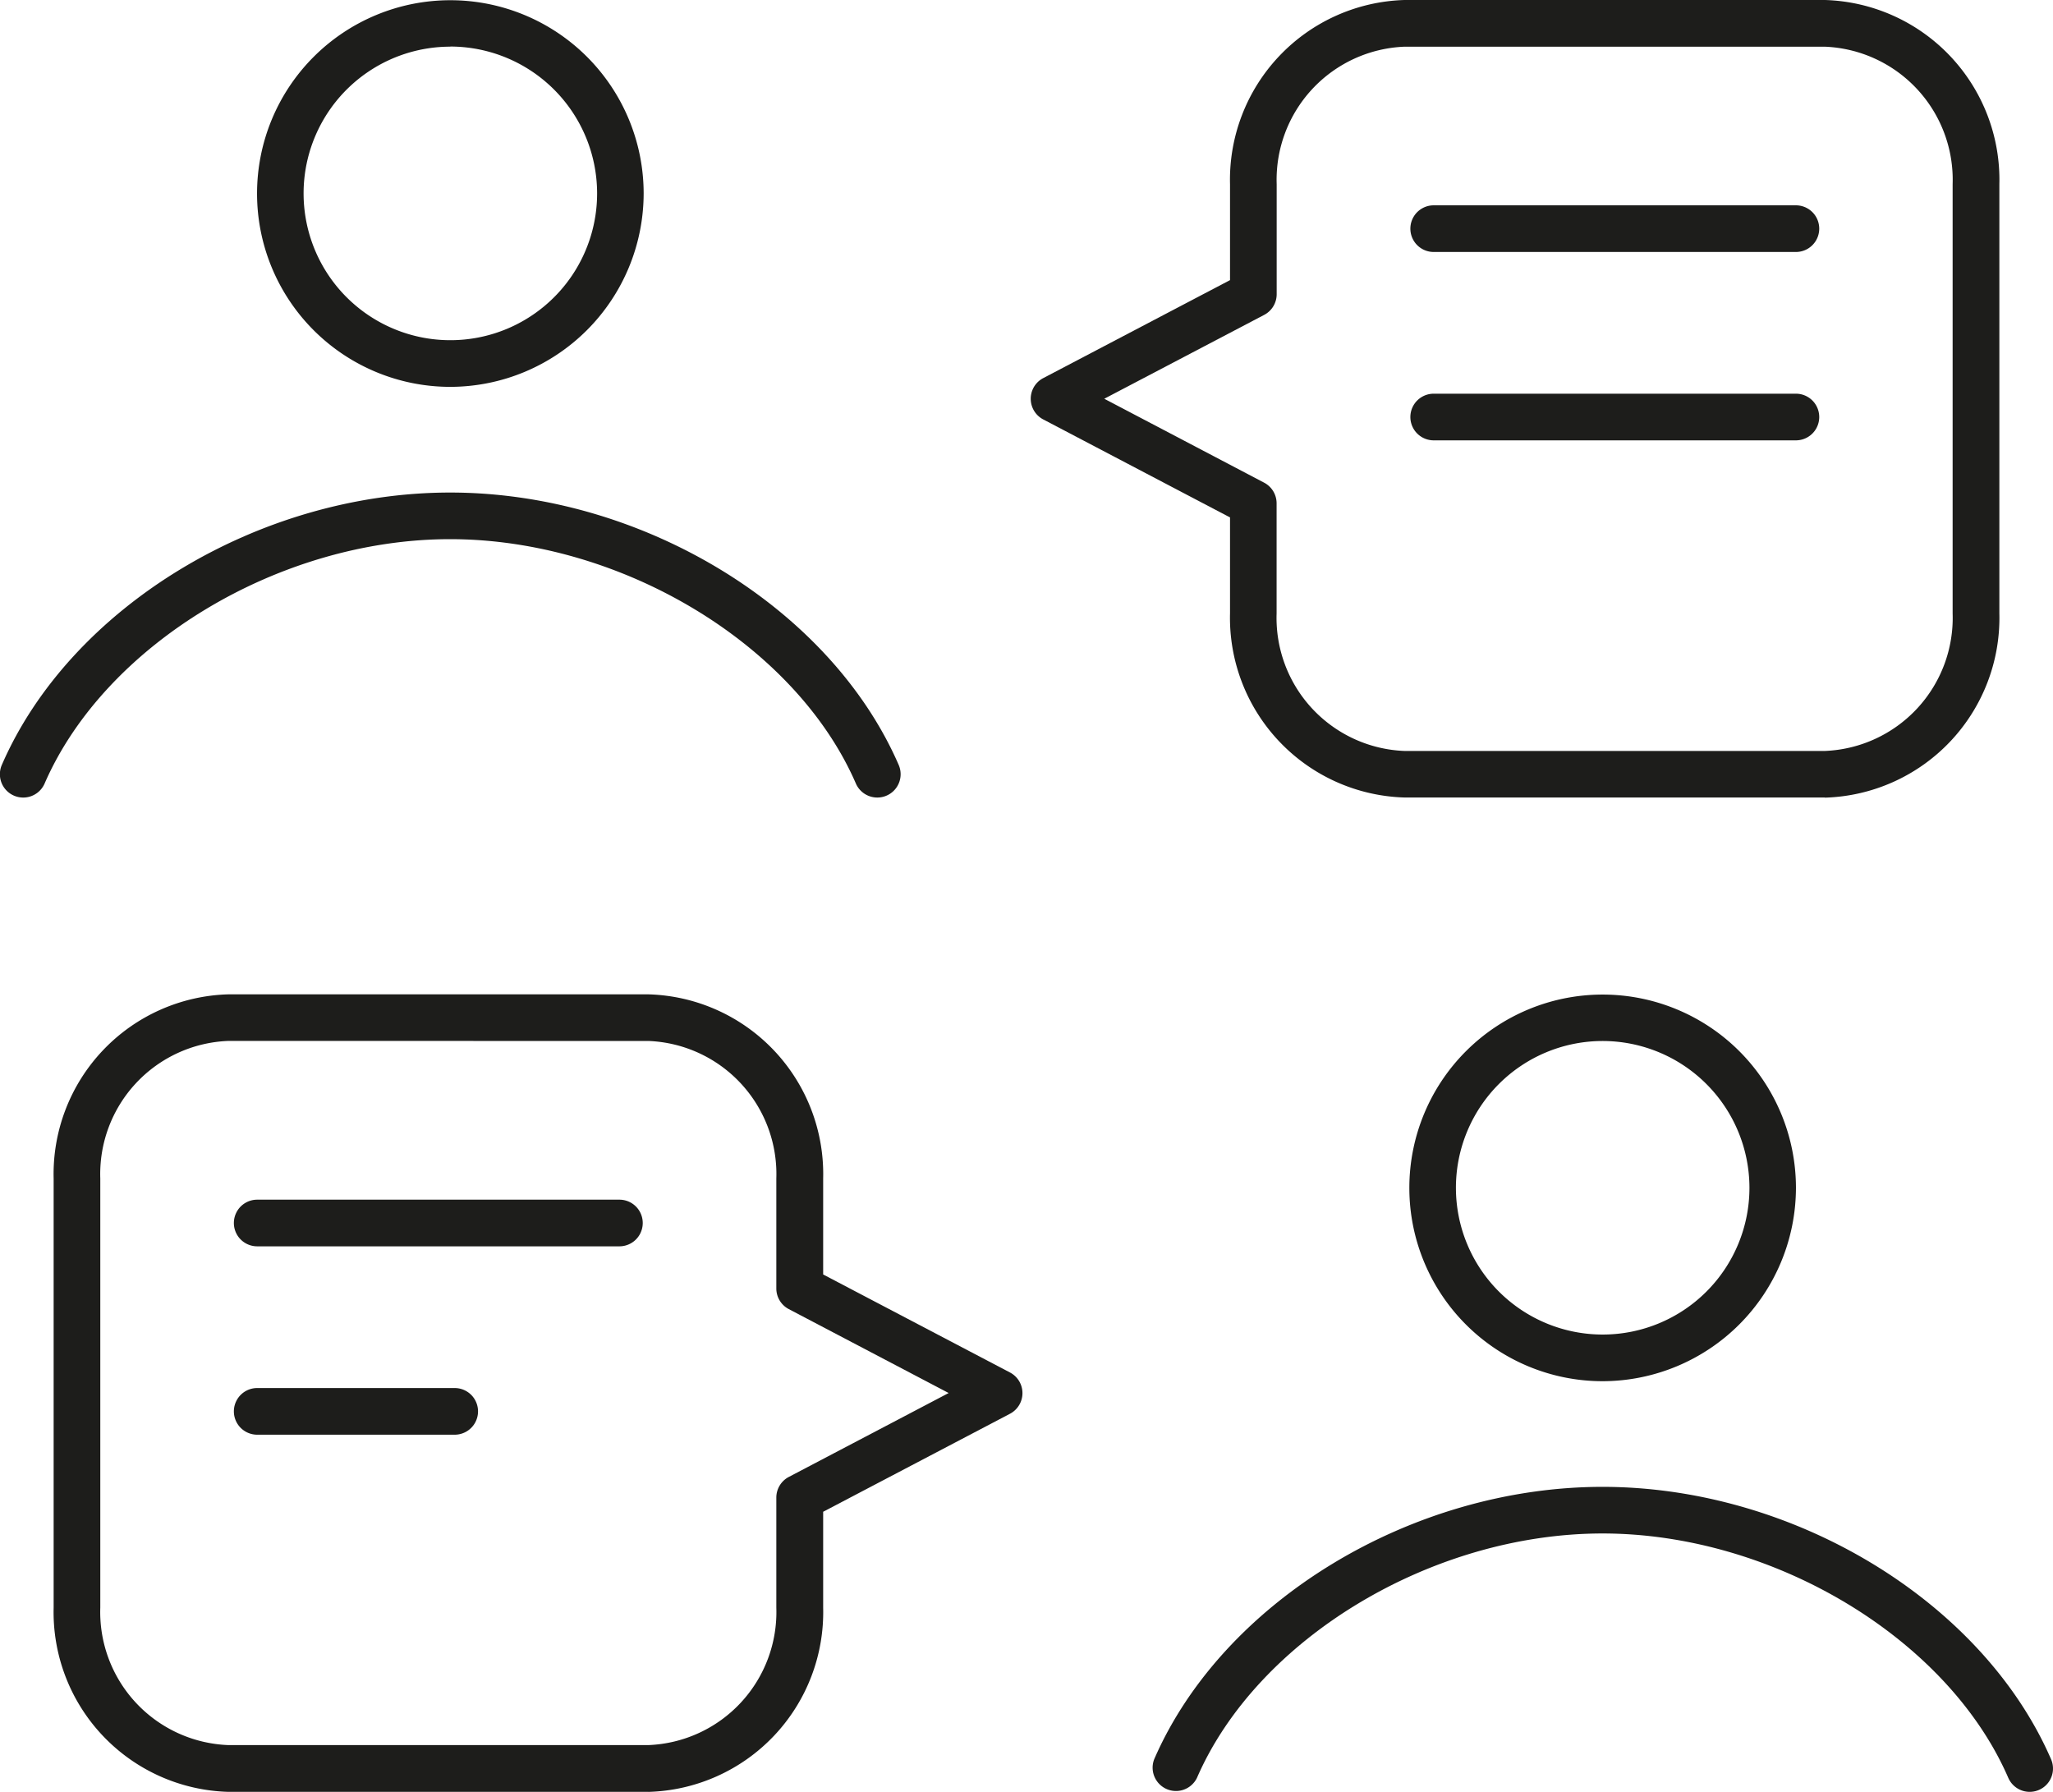
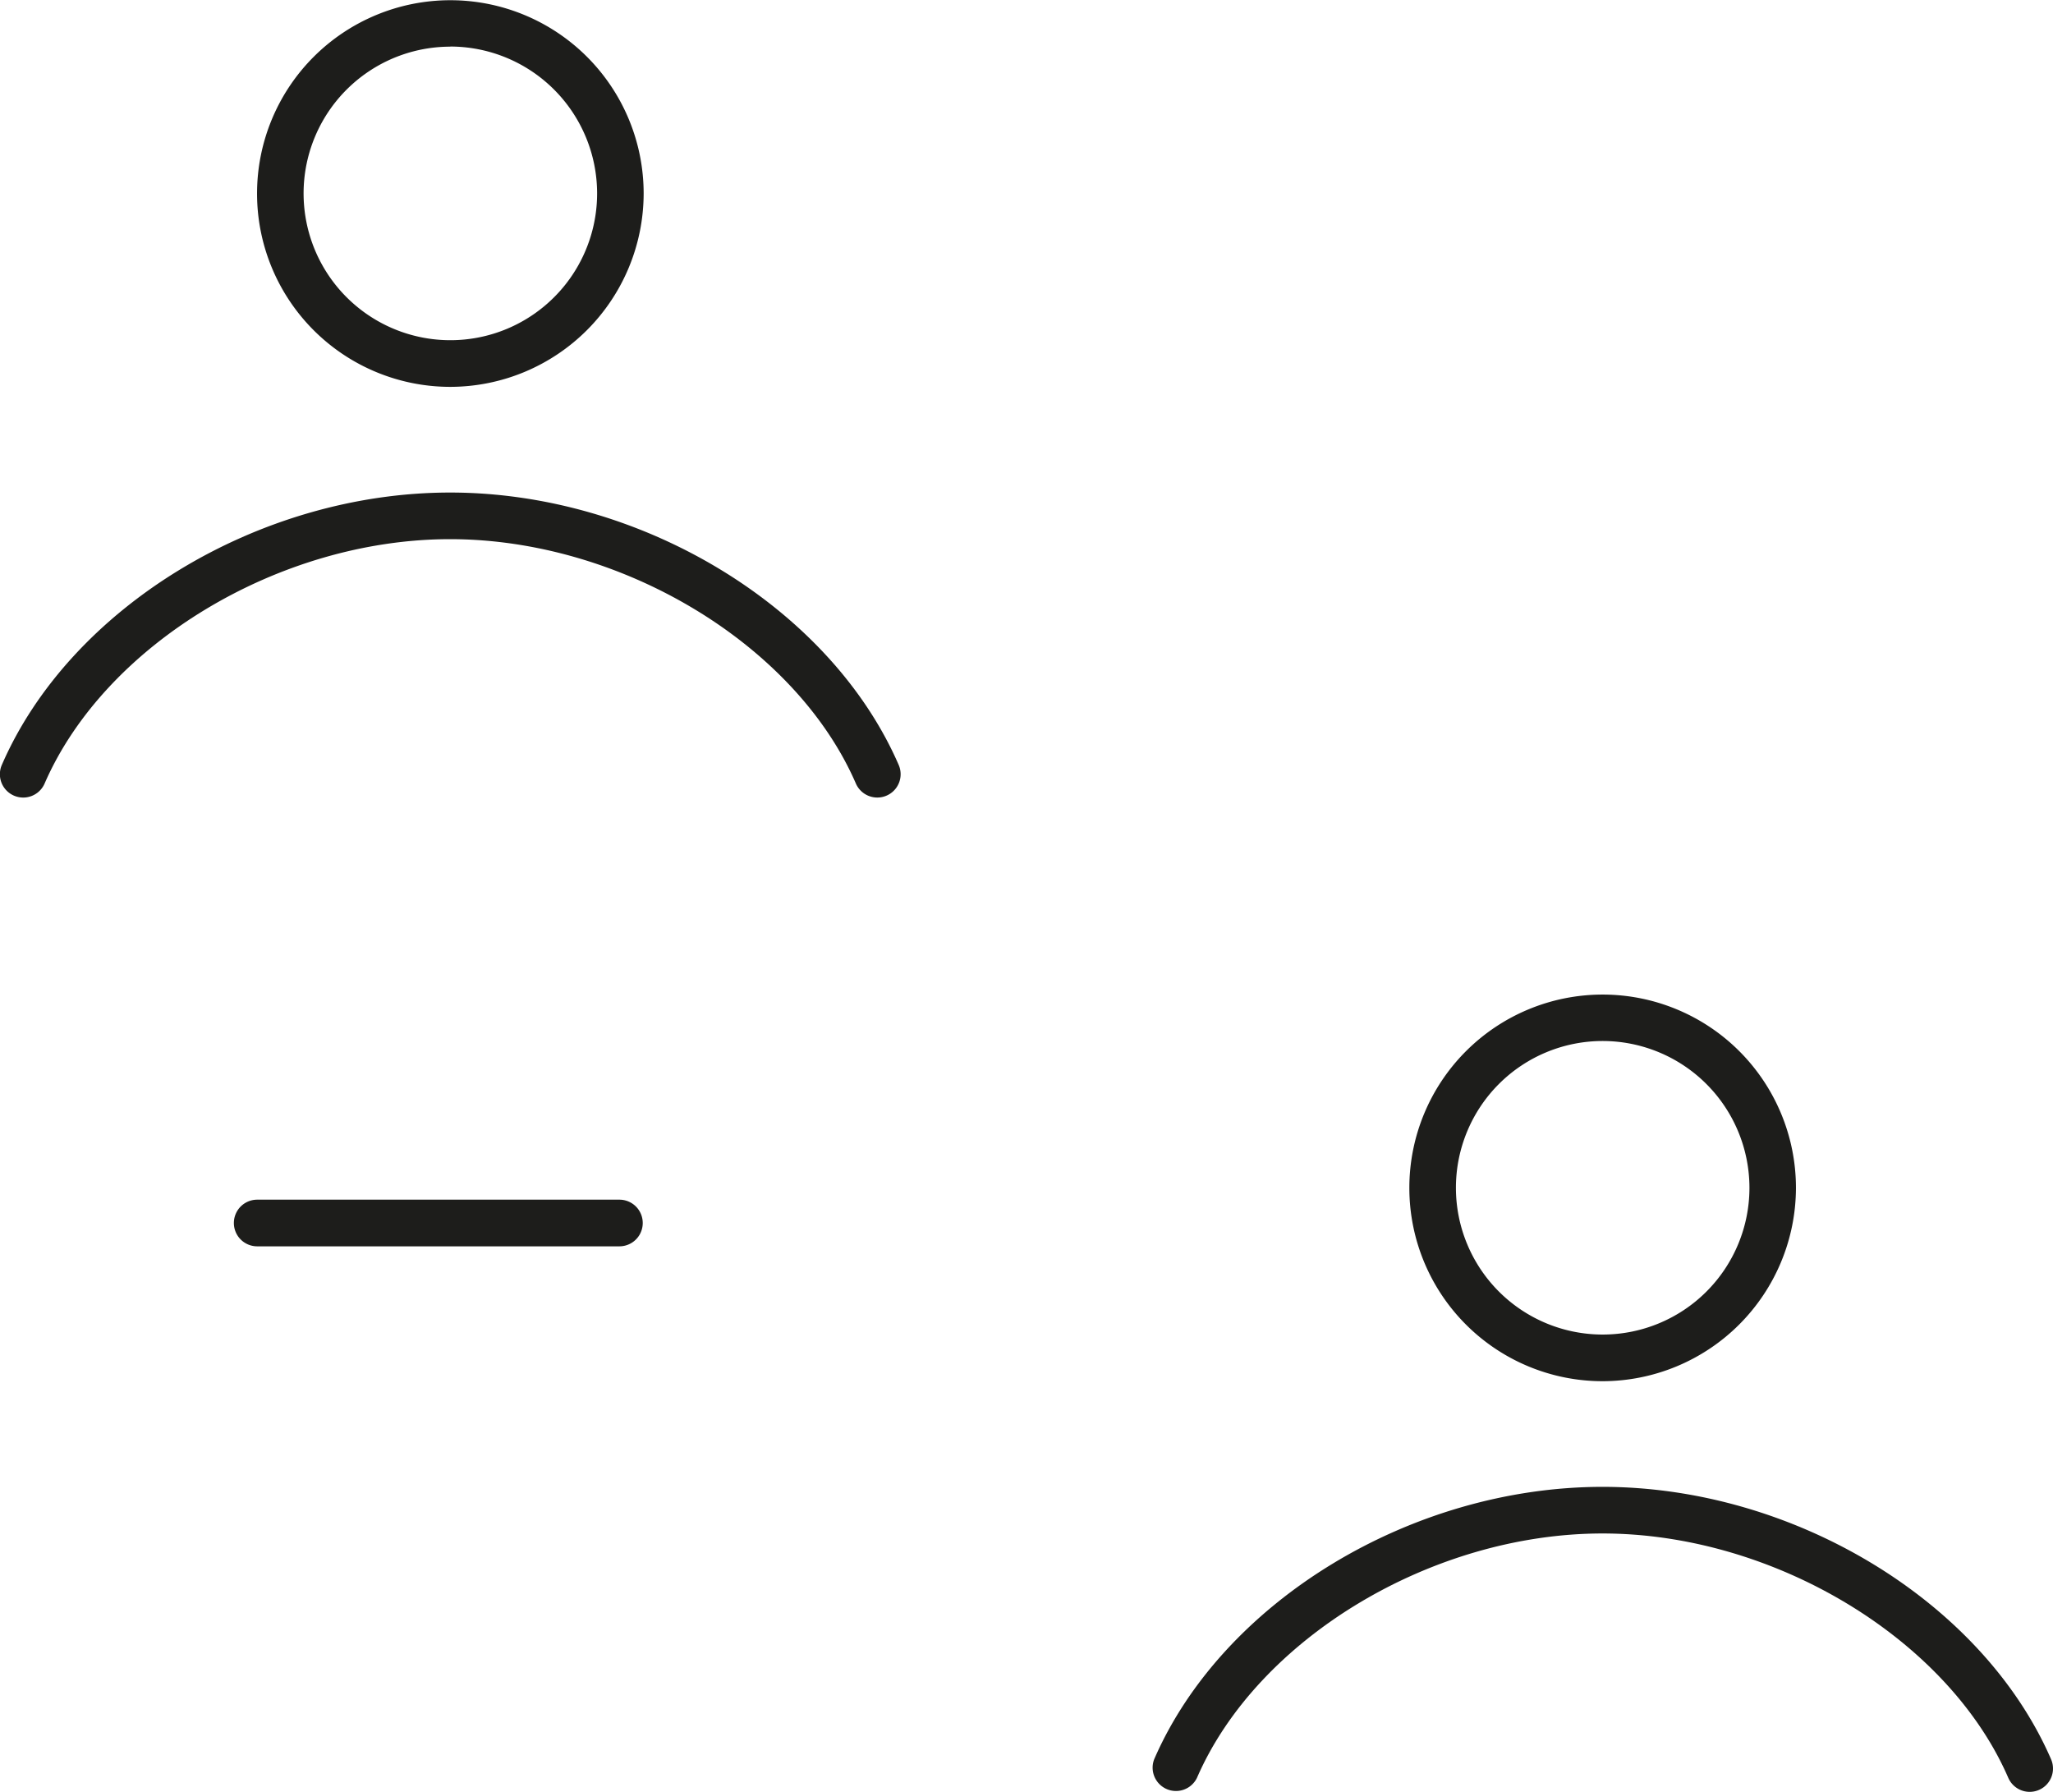
<svg xmlns="http://www.w3.org/2000/svg" id="Groupe_469" data-name="Groupe 469" width="55.228" height="48.199" viewBox="0 0 55.228 48.199">
  <defs>
    <clipPath id="clip-path">
      <rect id="Rectangle_332" data-name="Rectangle 332" width="55.228" height="48.199" fill="none" />
    </clipPath>
  </defs>
  <g id="Groupe_468" data-name="Groupe 468" clip-path="url(#clip-path)">
    <path id="Tracé_2276" data-name="Tracé 2276" d="M23.6,65.218a.628.628,0,0,1-.576-.377c-1.627-3.747-6.319-6.573-10.915-6.573S2.83,61.093,1.2,64.841a.627.627,0,1,1-1.151-.5c1.844-4.246,6.917-7.327,12.061-7.327s10.222,3.082,12.066,7.327a.627.627,0,0,1-.575.877" transform="translate(0 -43.765)" fill="#1d1d1b" />
    <path id="Tracé_2277" data-name="Tracé 2277" d="M34.952,10.406a5.2,5.2,0,1,1,5.2-5.2,5.209,5.209,0,0,1-5.2,5.2m0-9.151A3.948,3.948,0,1,0,38.9,5.2a3.953,3.953,0,0,0-3.948-3.948" transform="translate(-22.837)" fill="#1d1d1b" />
    <path id="Tracé_2278" data-name="Tracé 2278" d="M157.005,180.327a.628.628,0,0,1-.576-.377c-1.627-3.747-6.32-6.573-10.915-6.573s-9.283,2.826-10.91,6.573a.628.628,0,0,1-1.151-.5c1.844-4.246,6.917-7.327,12.061-7.327s10.221,3.082,12.066,7.327a.627.627,0,0,1-.575.877" transform="translate(-102.404 -132.128)" fill="#1d1d1b" />
    <path id="Tracé_2279" data-name="Tracé 2279" d="M168.354,125.515a5.2,5.2,0,1,1,5.2-5.2,5.209,5.209,0,0,1-5.2,5.2m0-9.151a3.948,3.948,0,1,0,3.949,3.948,3.952,3.952,0,0,0-3.949-3.948" transform="translate(-125.241 -88.362)" fill="#1d1d1b" />
-     <path id="Tracé_2280" data-name="Tracé 2280" d="M140.693,21.452H129.387a4.836,4.836,0,0,1-4.695-4.956V13.918l-5.025-2.636a.627.627,0,0,1,0-1.111l5.025-2.636V4.956A4.836,4.836,0,0,1,129.387,0h11.306a4.836,4.836,0,0,1,4.695,4.956V16.5a4.836,4.836,0,0,1-4.695,4.956M121.309,10.726l4.3,2.257a.627.627,0,0,1,.336.555V16.5a3.582,3.582,0,0,0,3.44,3.7h11.306a3.582,3.582,0,0,0,3.44-3.7V4.956a3.582,3.582,0,0,0-3.44-3.7H129.387a3.582,3.582,0,0,0-3.44,3.7V7.914a.627.627,0,0,1-.336.556Z" transform="translate(-91.603)" fill="#1d1d1b" />
-     <path id="Tracé_2281" data-name="Tracé 2281" d="M173.641,25.026H163.9a.627.627,0,1,1,0-1.255h9.744a.627.627,0,1,1,0,1.255" transform="translate(-125.332 -18.248)" fill="#1d1d1b" />
-     <path id="Tracé_2282" data-name="Tracé 2282" d="M173.641,46.83H163.9a.627.627,0,1,1,0-1.255h9.744a.627.627,0,1,1,0,1.255" transform="translate(-125.332 -34.985)" fill="#1d1d1b" />
-     <path id="Tracé_2283" data-name="Tracé 2283" d="M22.213,136.561H10.907a4.836,4.836,0,0,1-4.695-4.956V120.065a4.836,4.836,0,0,1,4.695-4.956H22.213a4.836,4.836,0,0,1,4.7,4.956v2.579l5.025,2.636a.627.627,0,0,1,0,1.111l-5.025,2.636v2.579a4.836,4.836,0,0,1-4.7,4.956m-11.306-20.2a3.582,3.582,0,0,0-3.44,3.7v11.541a3.582,3.582,0,0,0,3.44,3.7H22.213a3.582,3.582,0,0,0,3.44-3.7v-2.958a.627.627,0,0,1,.336-.555l4.3-2.257-4.3-2.257a.627.627,0,0,1-.336-.555v-2.958a3.582,3.582,0,0,0-3.44-3.7Z" transform="translate(-4.769 -88.362)" fill="#1d1d1b" />
    <path id="Tracé_2284" data-name="Tracé 2284" d="M37.45,140.133H27.706a.627.627,0,1,1,0-1.255H37.45a.627.627,0,0,1,0,1.255" transform="translate(-20.787 -106.608)" fill="#1d1d1b" />
-     <path id="Tracé_2285" data-name="Tracé 2285" d="M33.019,161.939H27.706a.627.627,0,1,1,0-1.255h5.313a.627.627,0,1,1,0,1.255" transform="translate(-20.787 -123.347)" fill="#1d1d1b" />
  </g>
</svg>